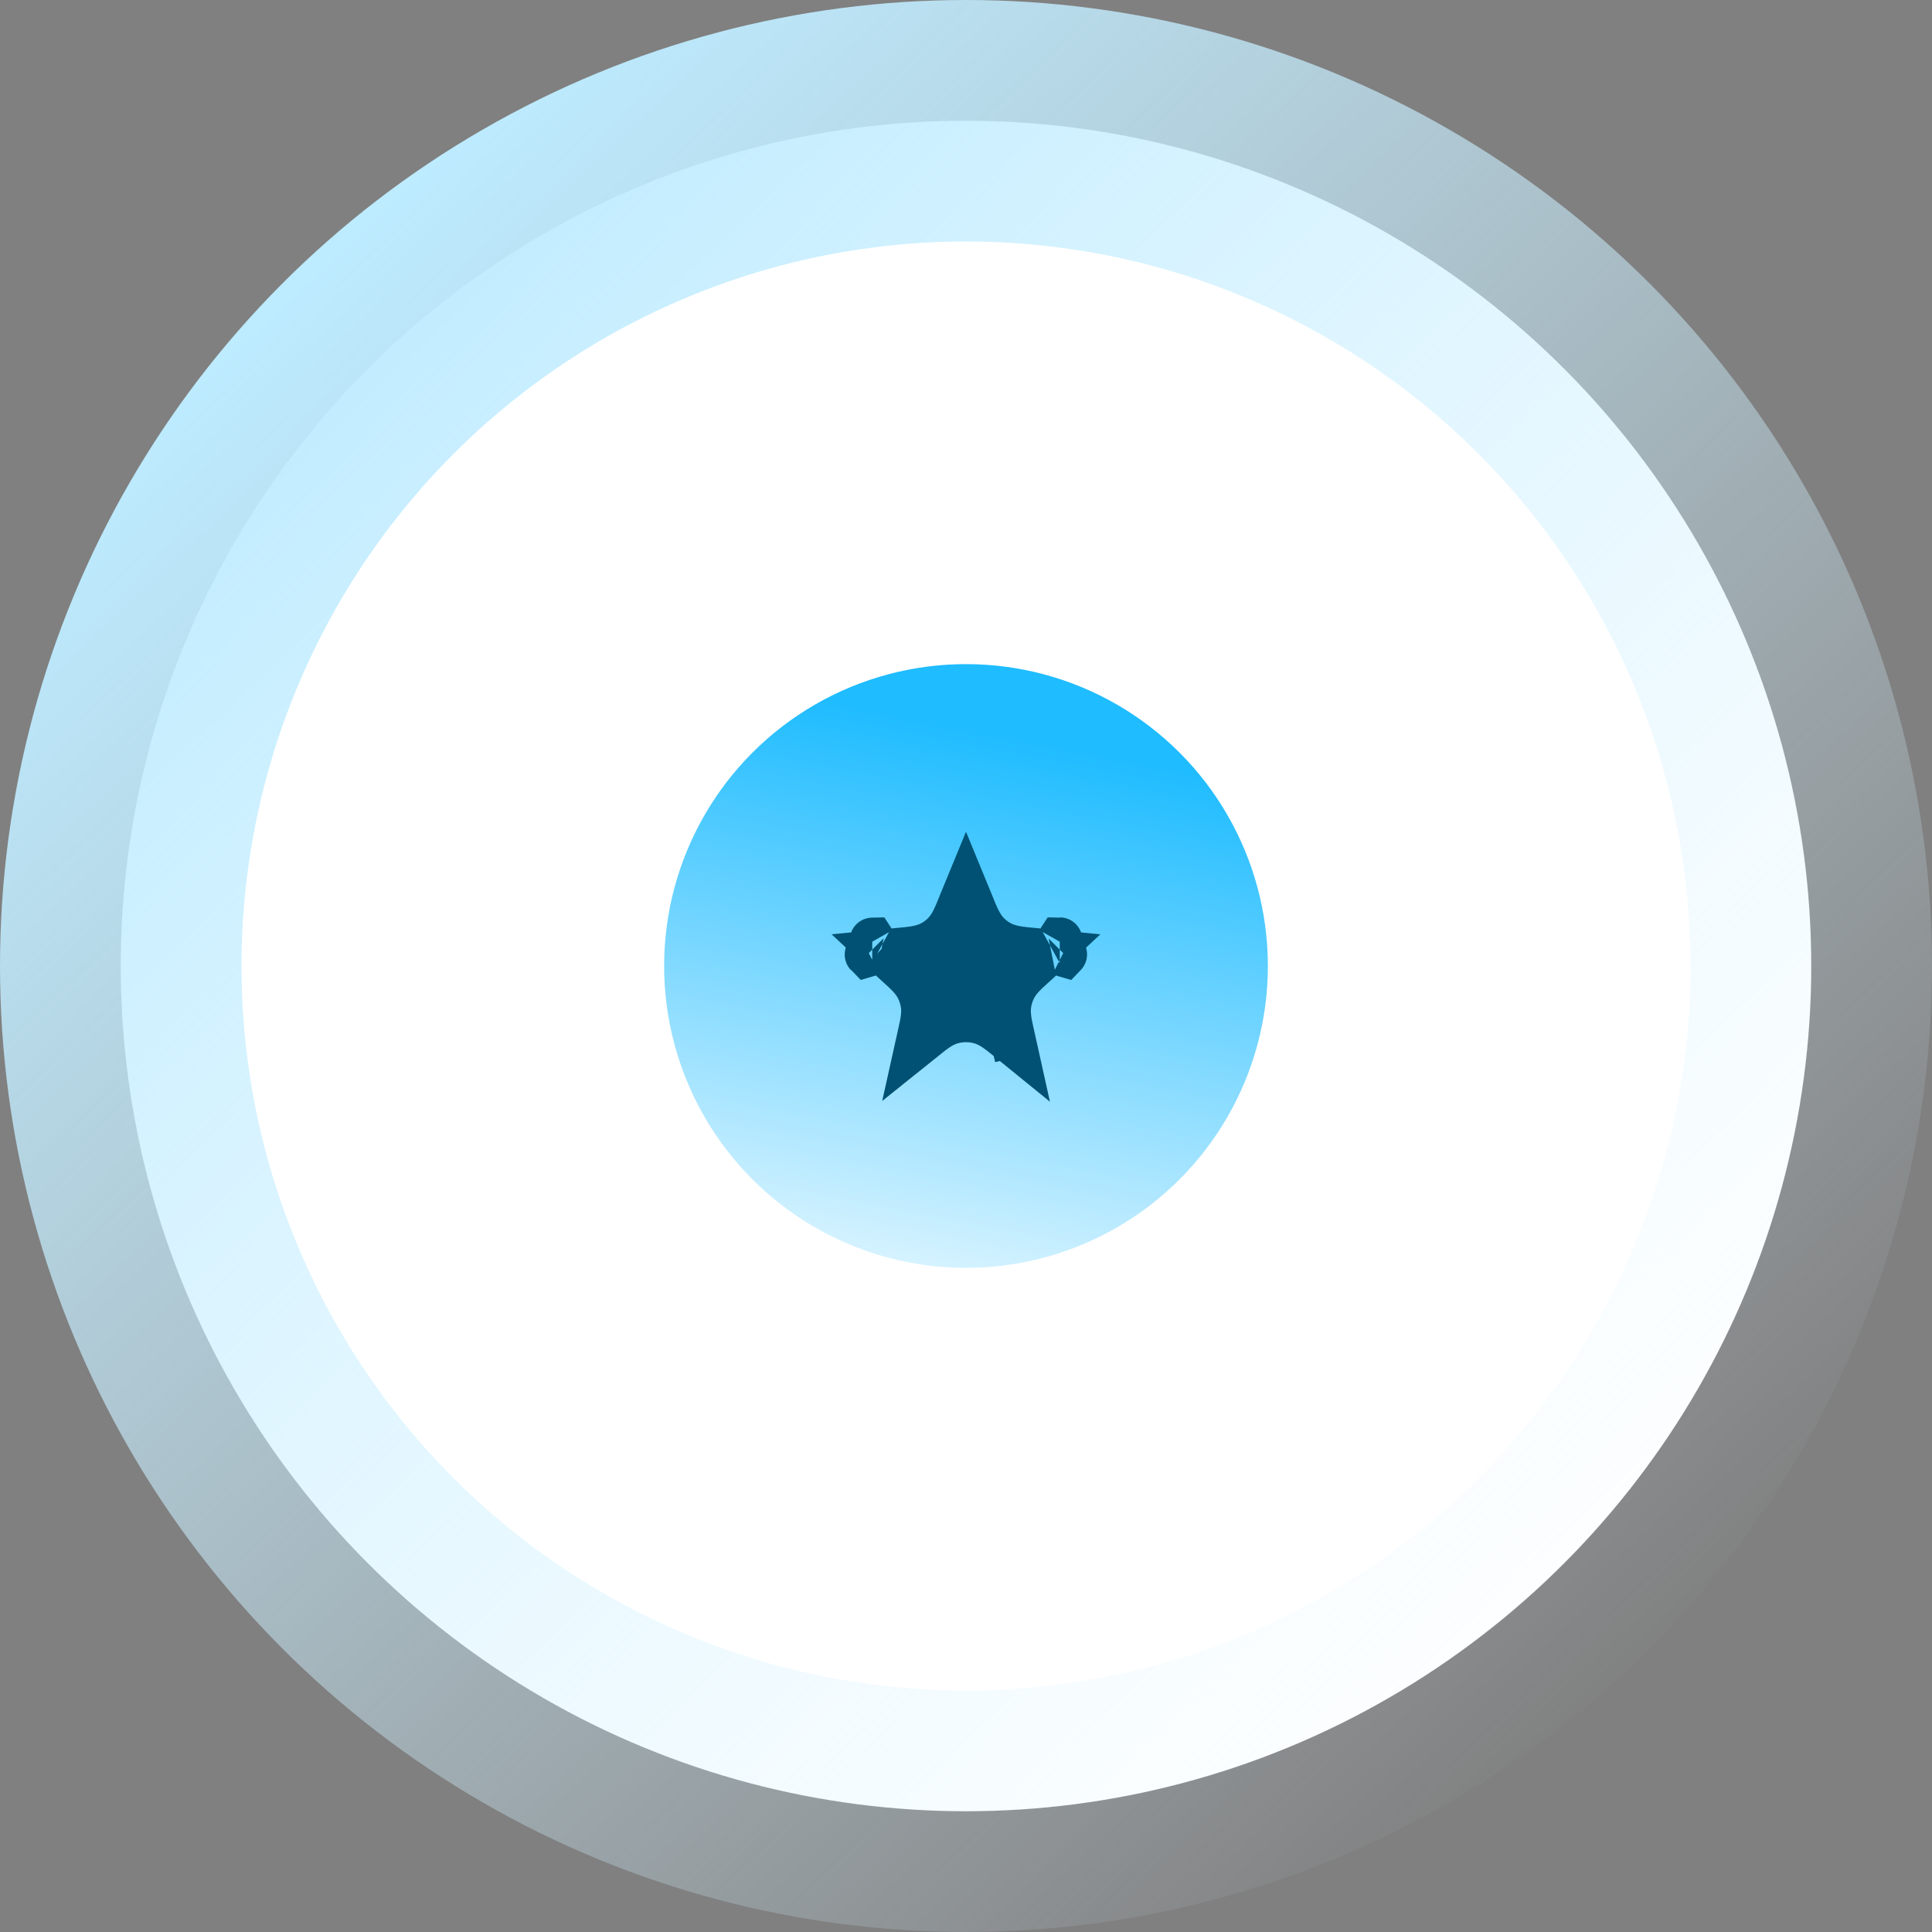
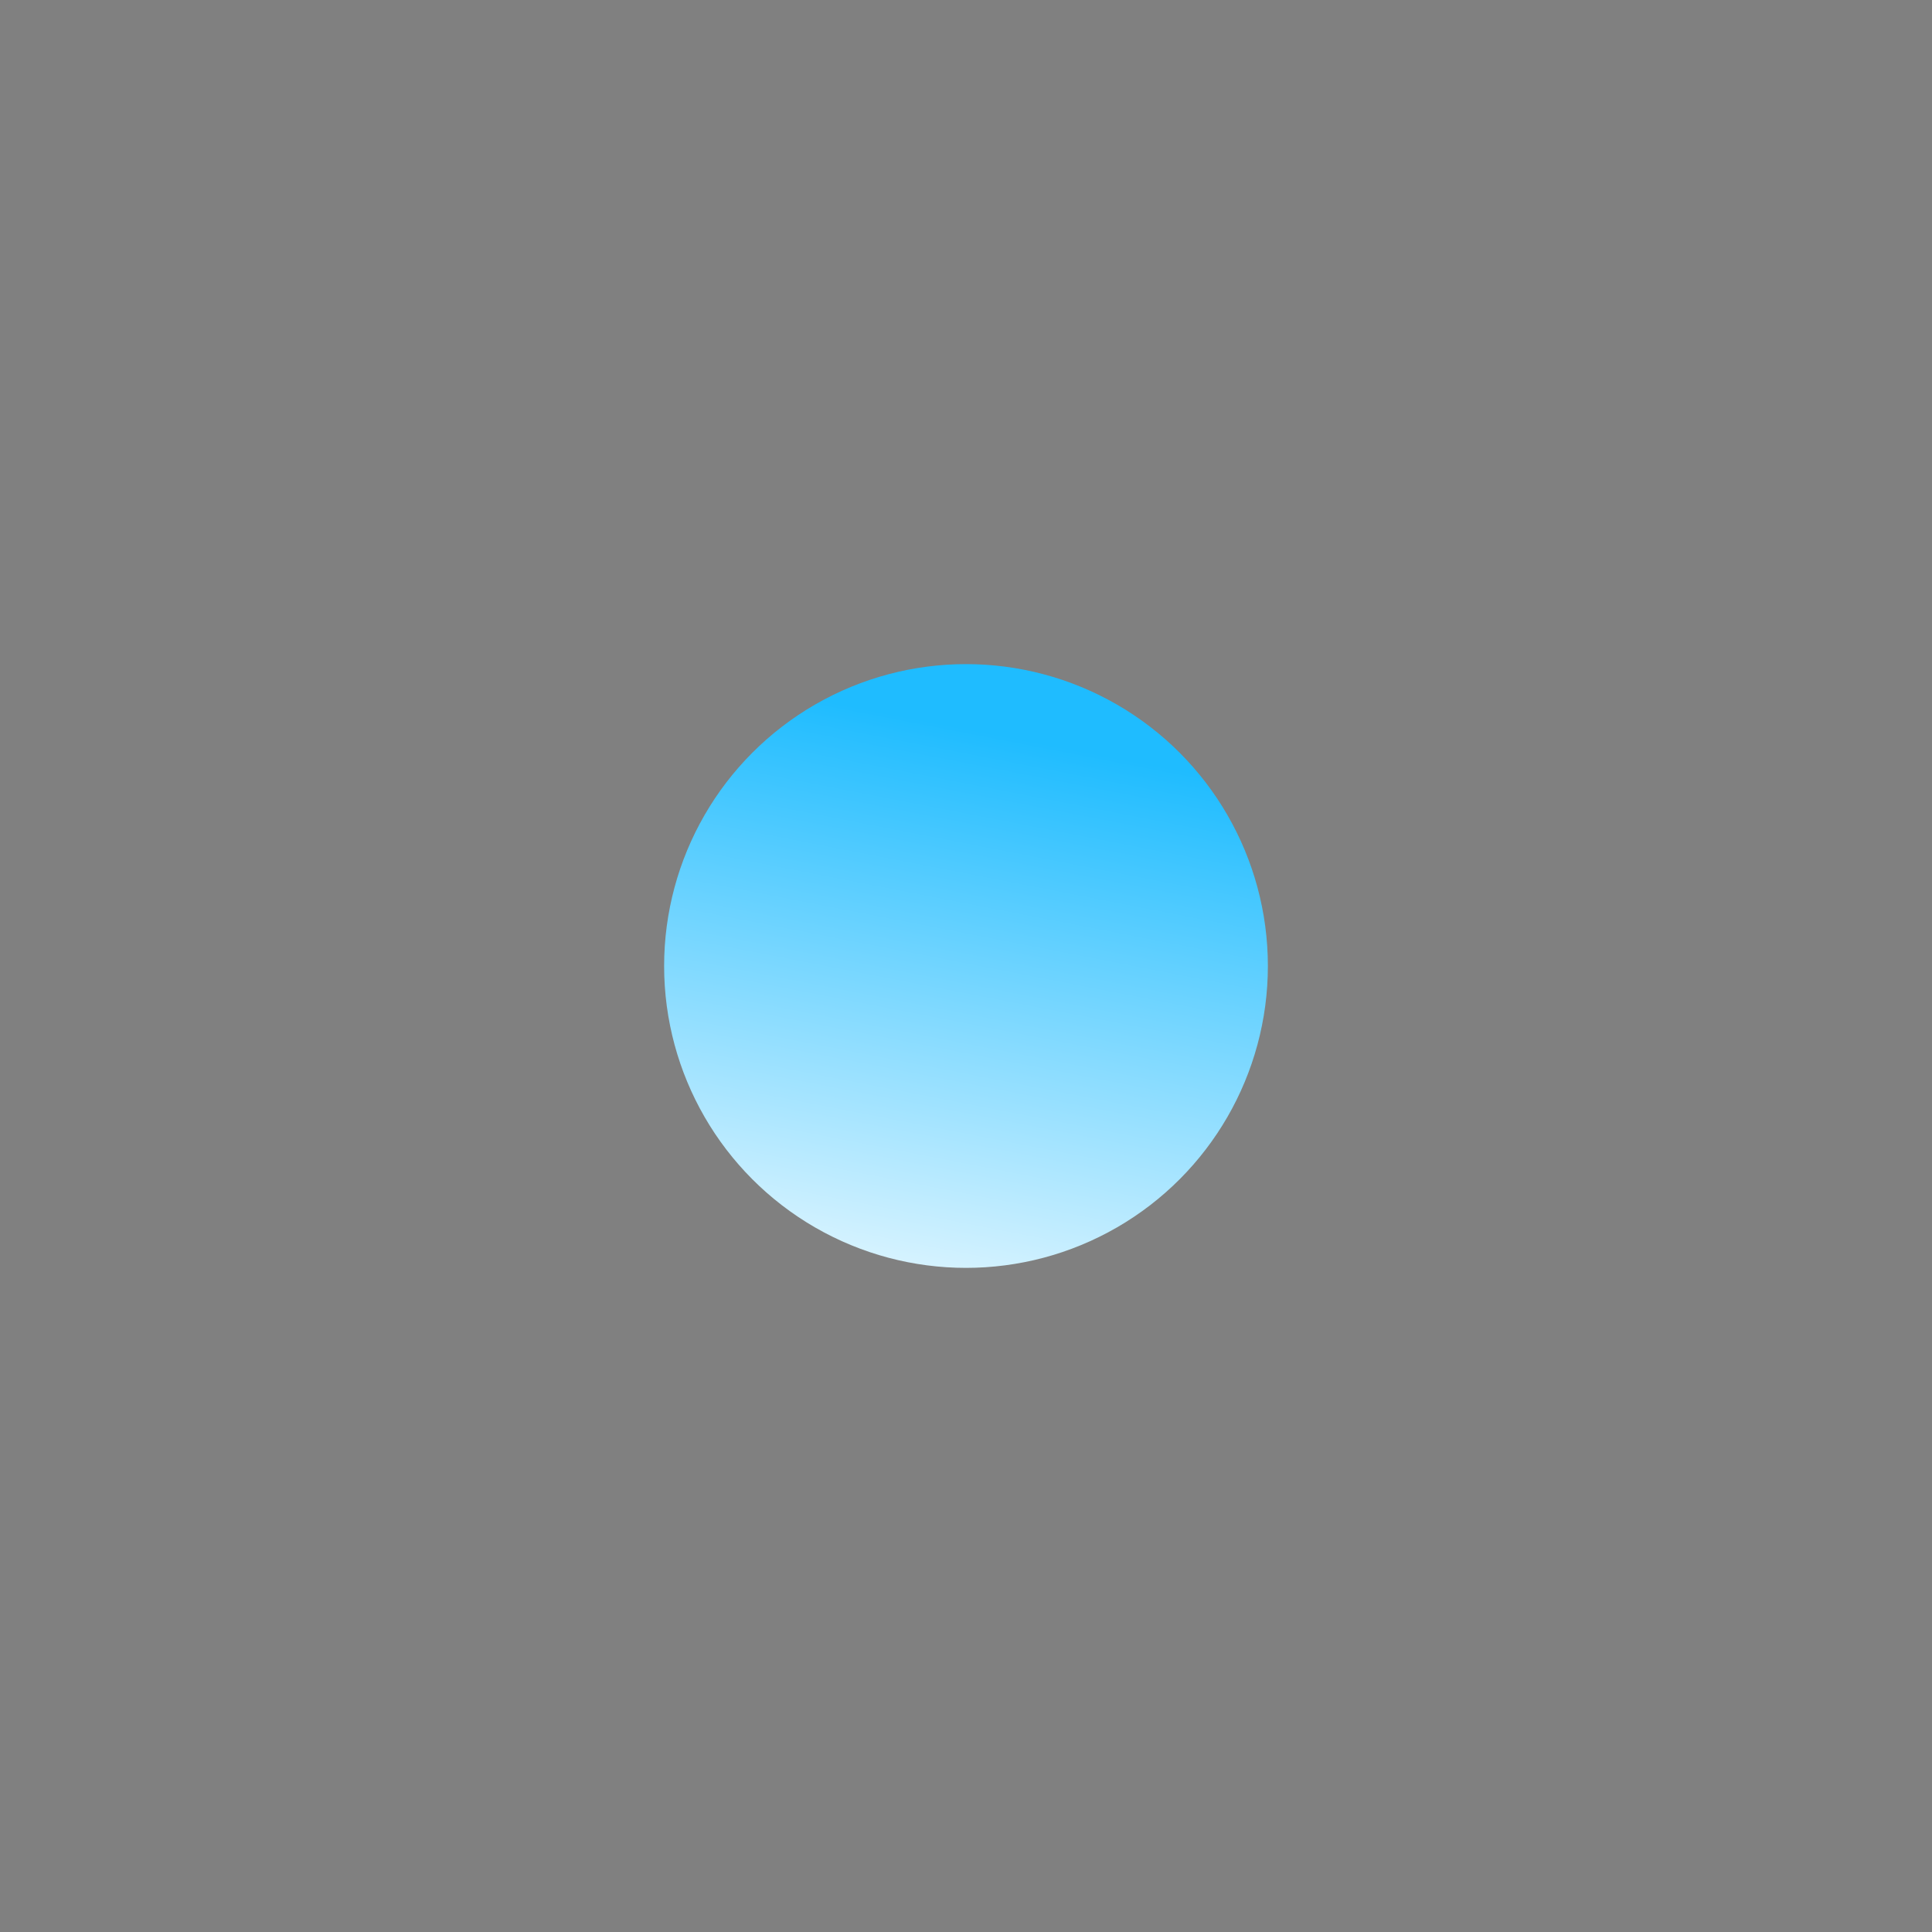
<svg xmlns="http://www.w3.org/2000/svg" width="128" height="128" viewBox="0 0 128 128" fill="none">
  <rect x="0" y="0" width="128" height="128" fill="#808080" stroke="none" />
-   <circle cx="64" cy="64" r="56" fill="white" stroke="url(#paint0_linear_817_13587)" stroke-width="16" />
  <circle cx="64" cy="64" r="20" fill="url(#paint1_linear_817_13587)" />
-   <path d="M63.699 59.778C63.814 59.494 63.912 59.248 64 59.035C64.088 59.248 64.186 59.494 64.3 59.778C64.307 59.794 64.313 59.81 64.319 59.825C64.486 60.24 64.643 60.633 64.806 60.957C64.987 61.317 65.218 61.683 65.575 62.006C65.742 62.158 65.924 62.294 66.118 62.41C66.532 62.66 66.951 62.775 67.349 62.845C67.708 62.907 68.132 62.946 68.582 62.986L68.632 62.99C68.953 63.019 69.225 63.044 69.457 63.067C69.291 63.222 69.095 63.4 68.865 63.609L68.524 63.919C68.487 63.954 68.449 63.988 68.41 64.023C67.954 64.435 67.466 64.877 67.171 65.456C66.997 65.798 66.88 66.166 66.825 66.546C66.733 67.189 66.877 67.832 67.012 68.432C67.023 68.482 67.034 68.532 67.046 68.582L68.51 68.257L67.046 68.582L67.106 68.852C67.126 68.942 67.144 69.028 67.162 69.109C67.098 69.057 67.03 69.001 66.958 68.943L66.923 68.915C66.598 68.65 66.295 68.403 66.023 68.212C65.725 68.004 65.384 67.803 64.965 67.683C64.334 67.502 63.666 67.502 63.035 67.683C62.616 67.803 62.274 68.004 61.977 68.212C61.705 68.403 61.402 68.65 61.077 68.915L61.042 68.943C60.97 69.001 60.902 69.057 60.837 69.109C60.855 69.028 60.874 68.942 60.894 68.852L60.954 68.582C60.965 68.532 60.977 68.482 60.988 68.432C61.123 67.832 61.267 67.189 61.175 66.546C61.12 66.166 61.003 65.798 60.829 65.456C60.534 64.877 60.046 64.435 59.59 64.023C59.551 63.988 59.513 63.954 59.476 63.919L58.498 64.994L59.476 63.919L59.135 63.609C58.905 63.4 58.709 63.222 58.543 63.067C58.775 63.044 59.047 63.019 59.368 62.99C59.385 62.989 59.401 62.987 59.418 62.986C59.867 62.946 60.292 62.907 60.651 62.845C61.048 62.775 61.468 62.66 61.882 62.41C62.075 62.294 62.258 62.158 62.425 62.006C62.782 61.683 63.013 61.317 63.194 60.957C63.357 60.633 63.514 60.24 63.681 59.825C63.687 59.81 63.693 59.794 63.699 59.778ZM70.536 63.24C70.536 63.24 70.529 63.238 70.519 63.232C70.531 63.237 70.537 63.239 70.536 63.24ZM70.203 62.295C70.208 62.285 70.212 62.279 70.212 62.279C70.213 62.279 70.21 62.284 70.203 62.295ZM57.788 62.279C57.788 62.279 57.792 62.285 57.797 62.295C57.79 62.284 57.787 62.279 57.788 62.279ZM57.481 63.232C57.471 63.238 57.464 63.24 57.464 63.24C57.463 63.239 57.469 63.237 57.481 63.232Z" fill="#005173" stroke="#005173" stroke-width="3" />
  <defs>
    <linearGradient id="paint0_linear_817_13587" x1="105" y1="116" x2="16" y2="22" gradientUnits="userSpaceOnUse">
      <stop stop-color="#DBF4FF" stop-opacity="0" />
      <stop offset="1" stop-color="#BDEBFF" />
    </linearGradient>
    <linearGradient id="paint1_linear_817_13587" x1="70.667" y1="49.556" x2="62.333" y2="92.333" gradientUnits="userSpaceOnUse">
      <stop stop-color="#1FBCFF" />
      <stop offset="1" stop-color="white" />
    </linearGradient>
  </defs>
</svg>